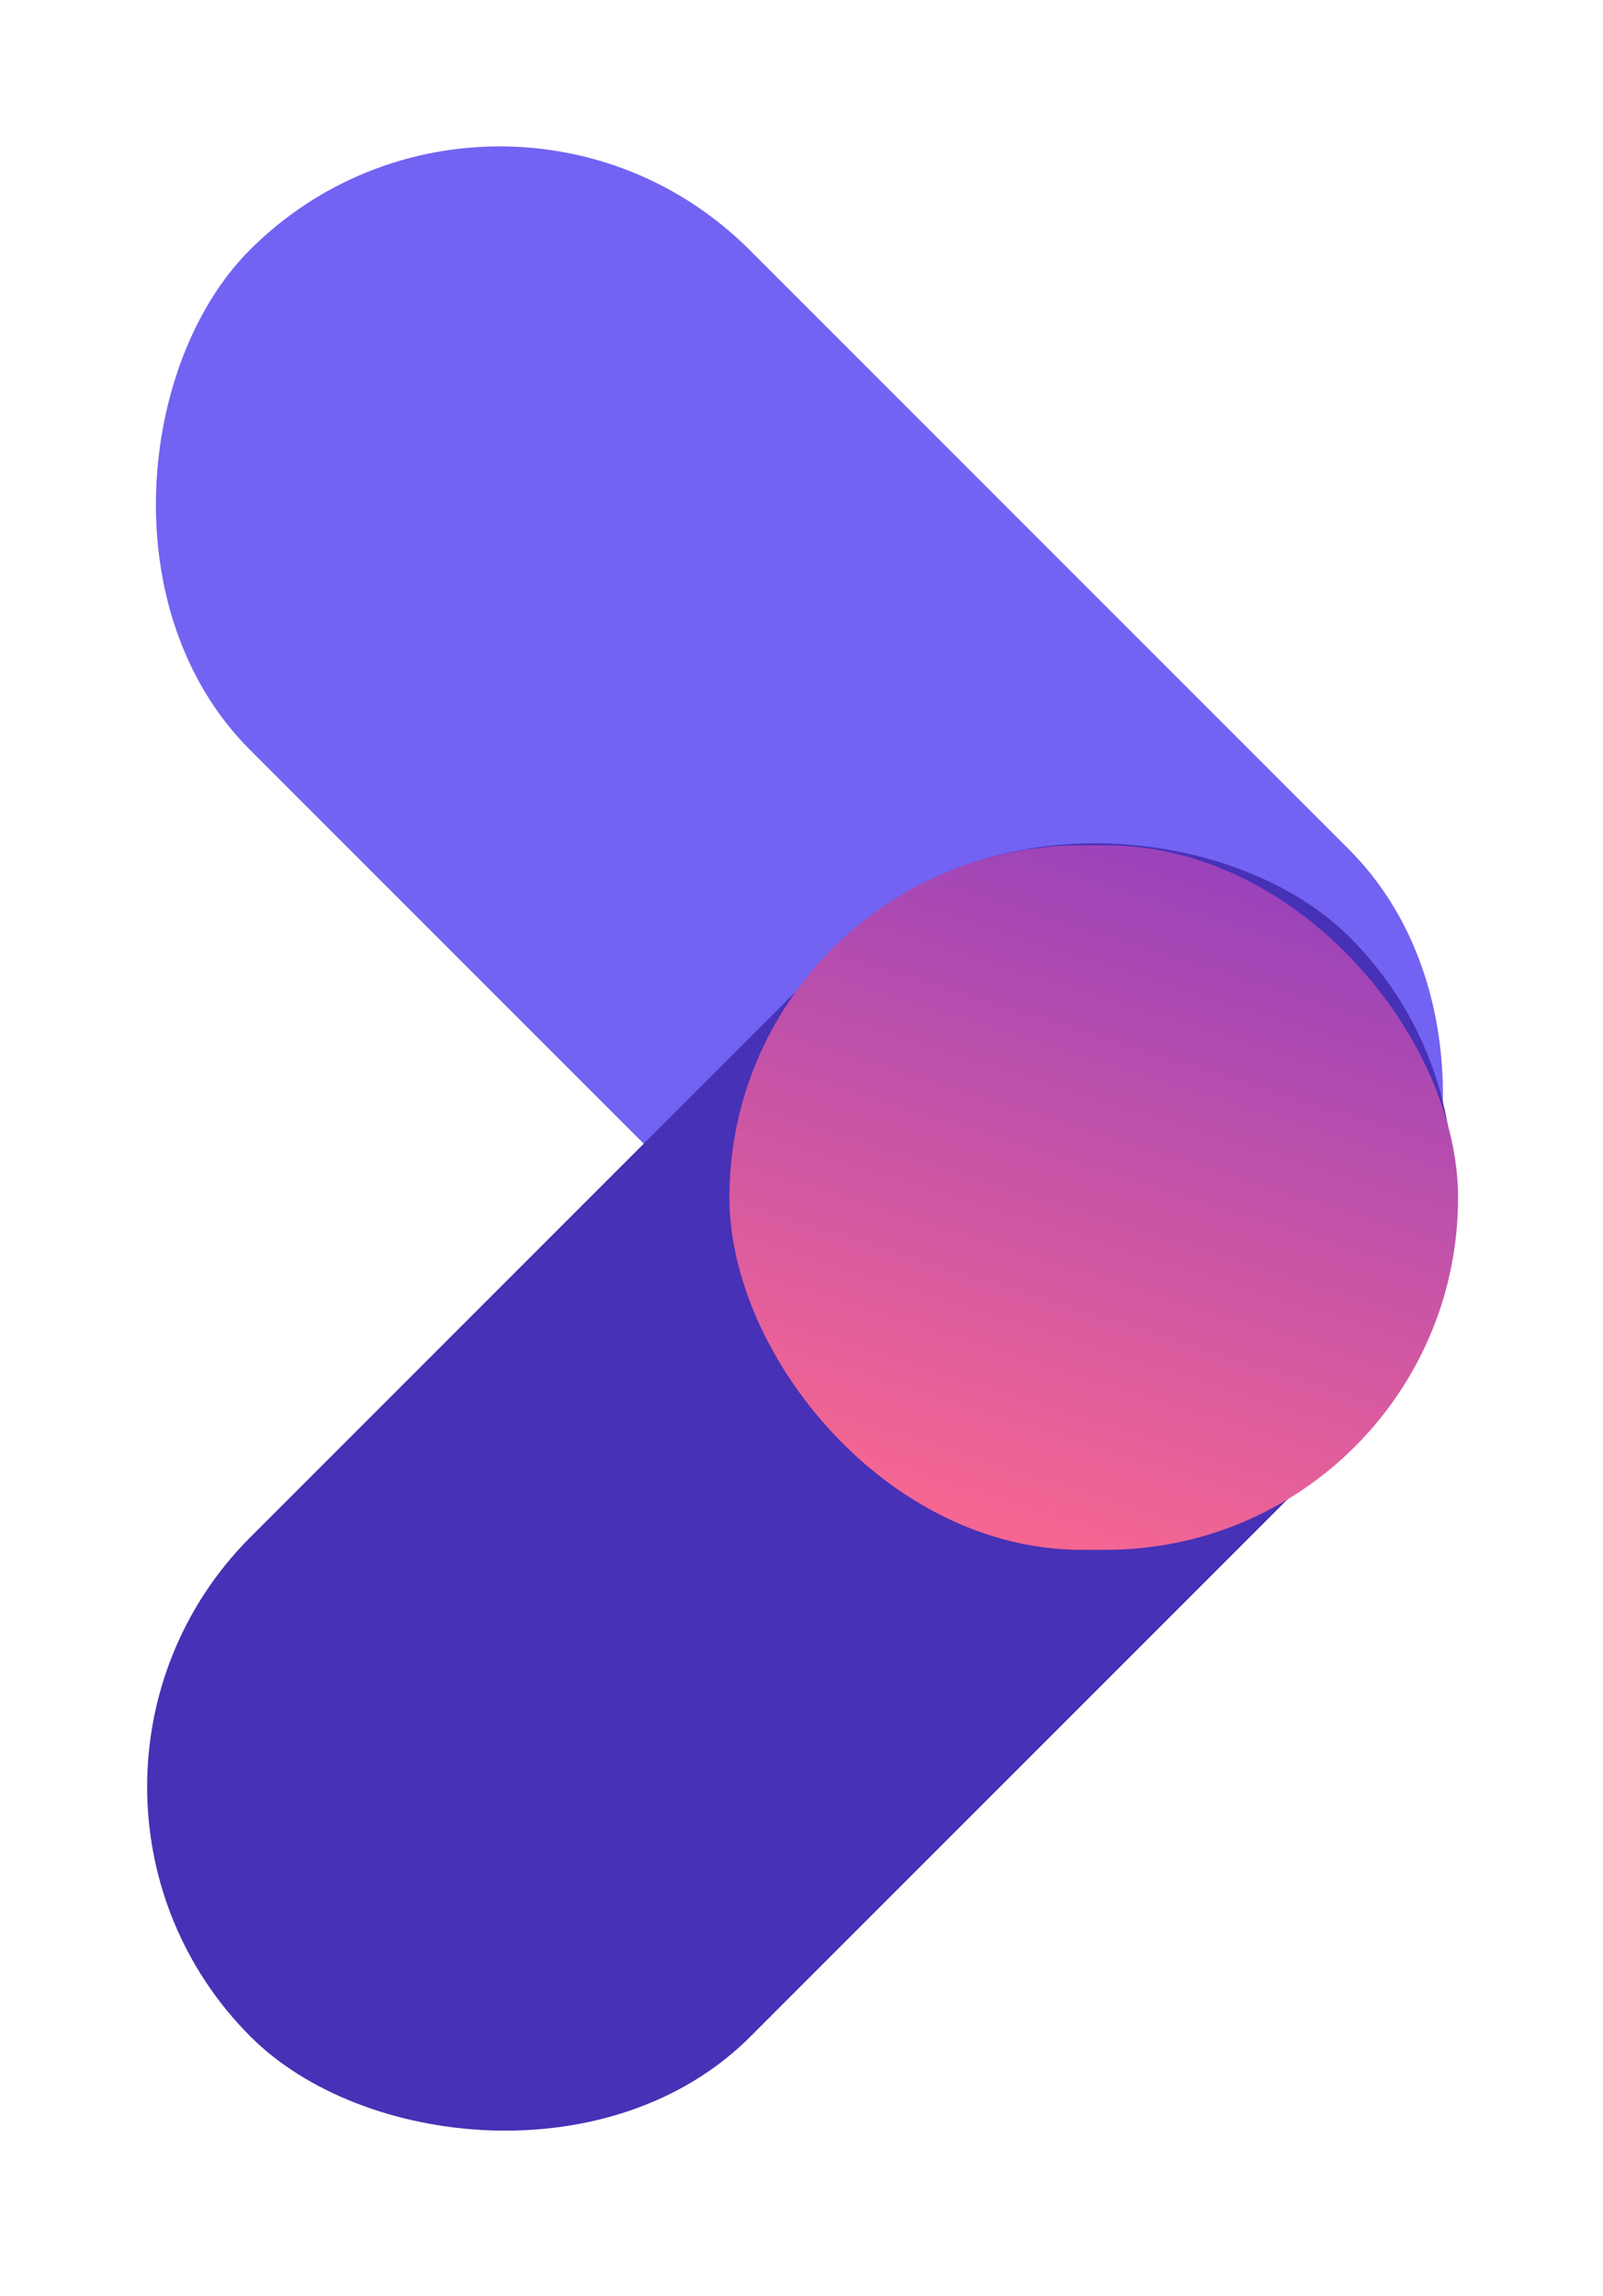
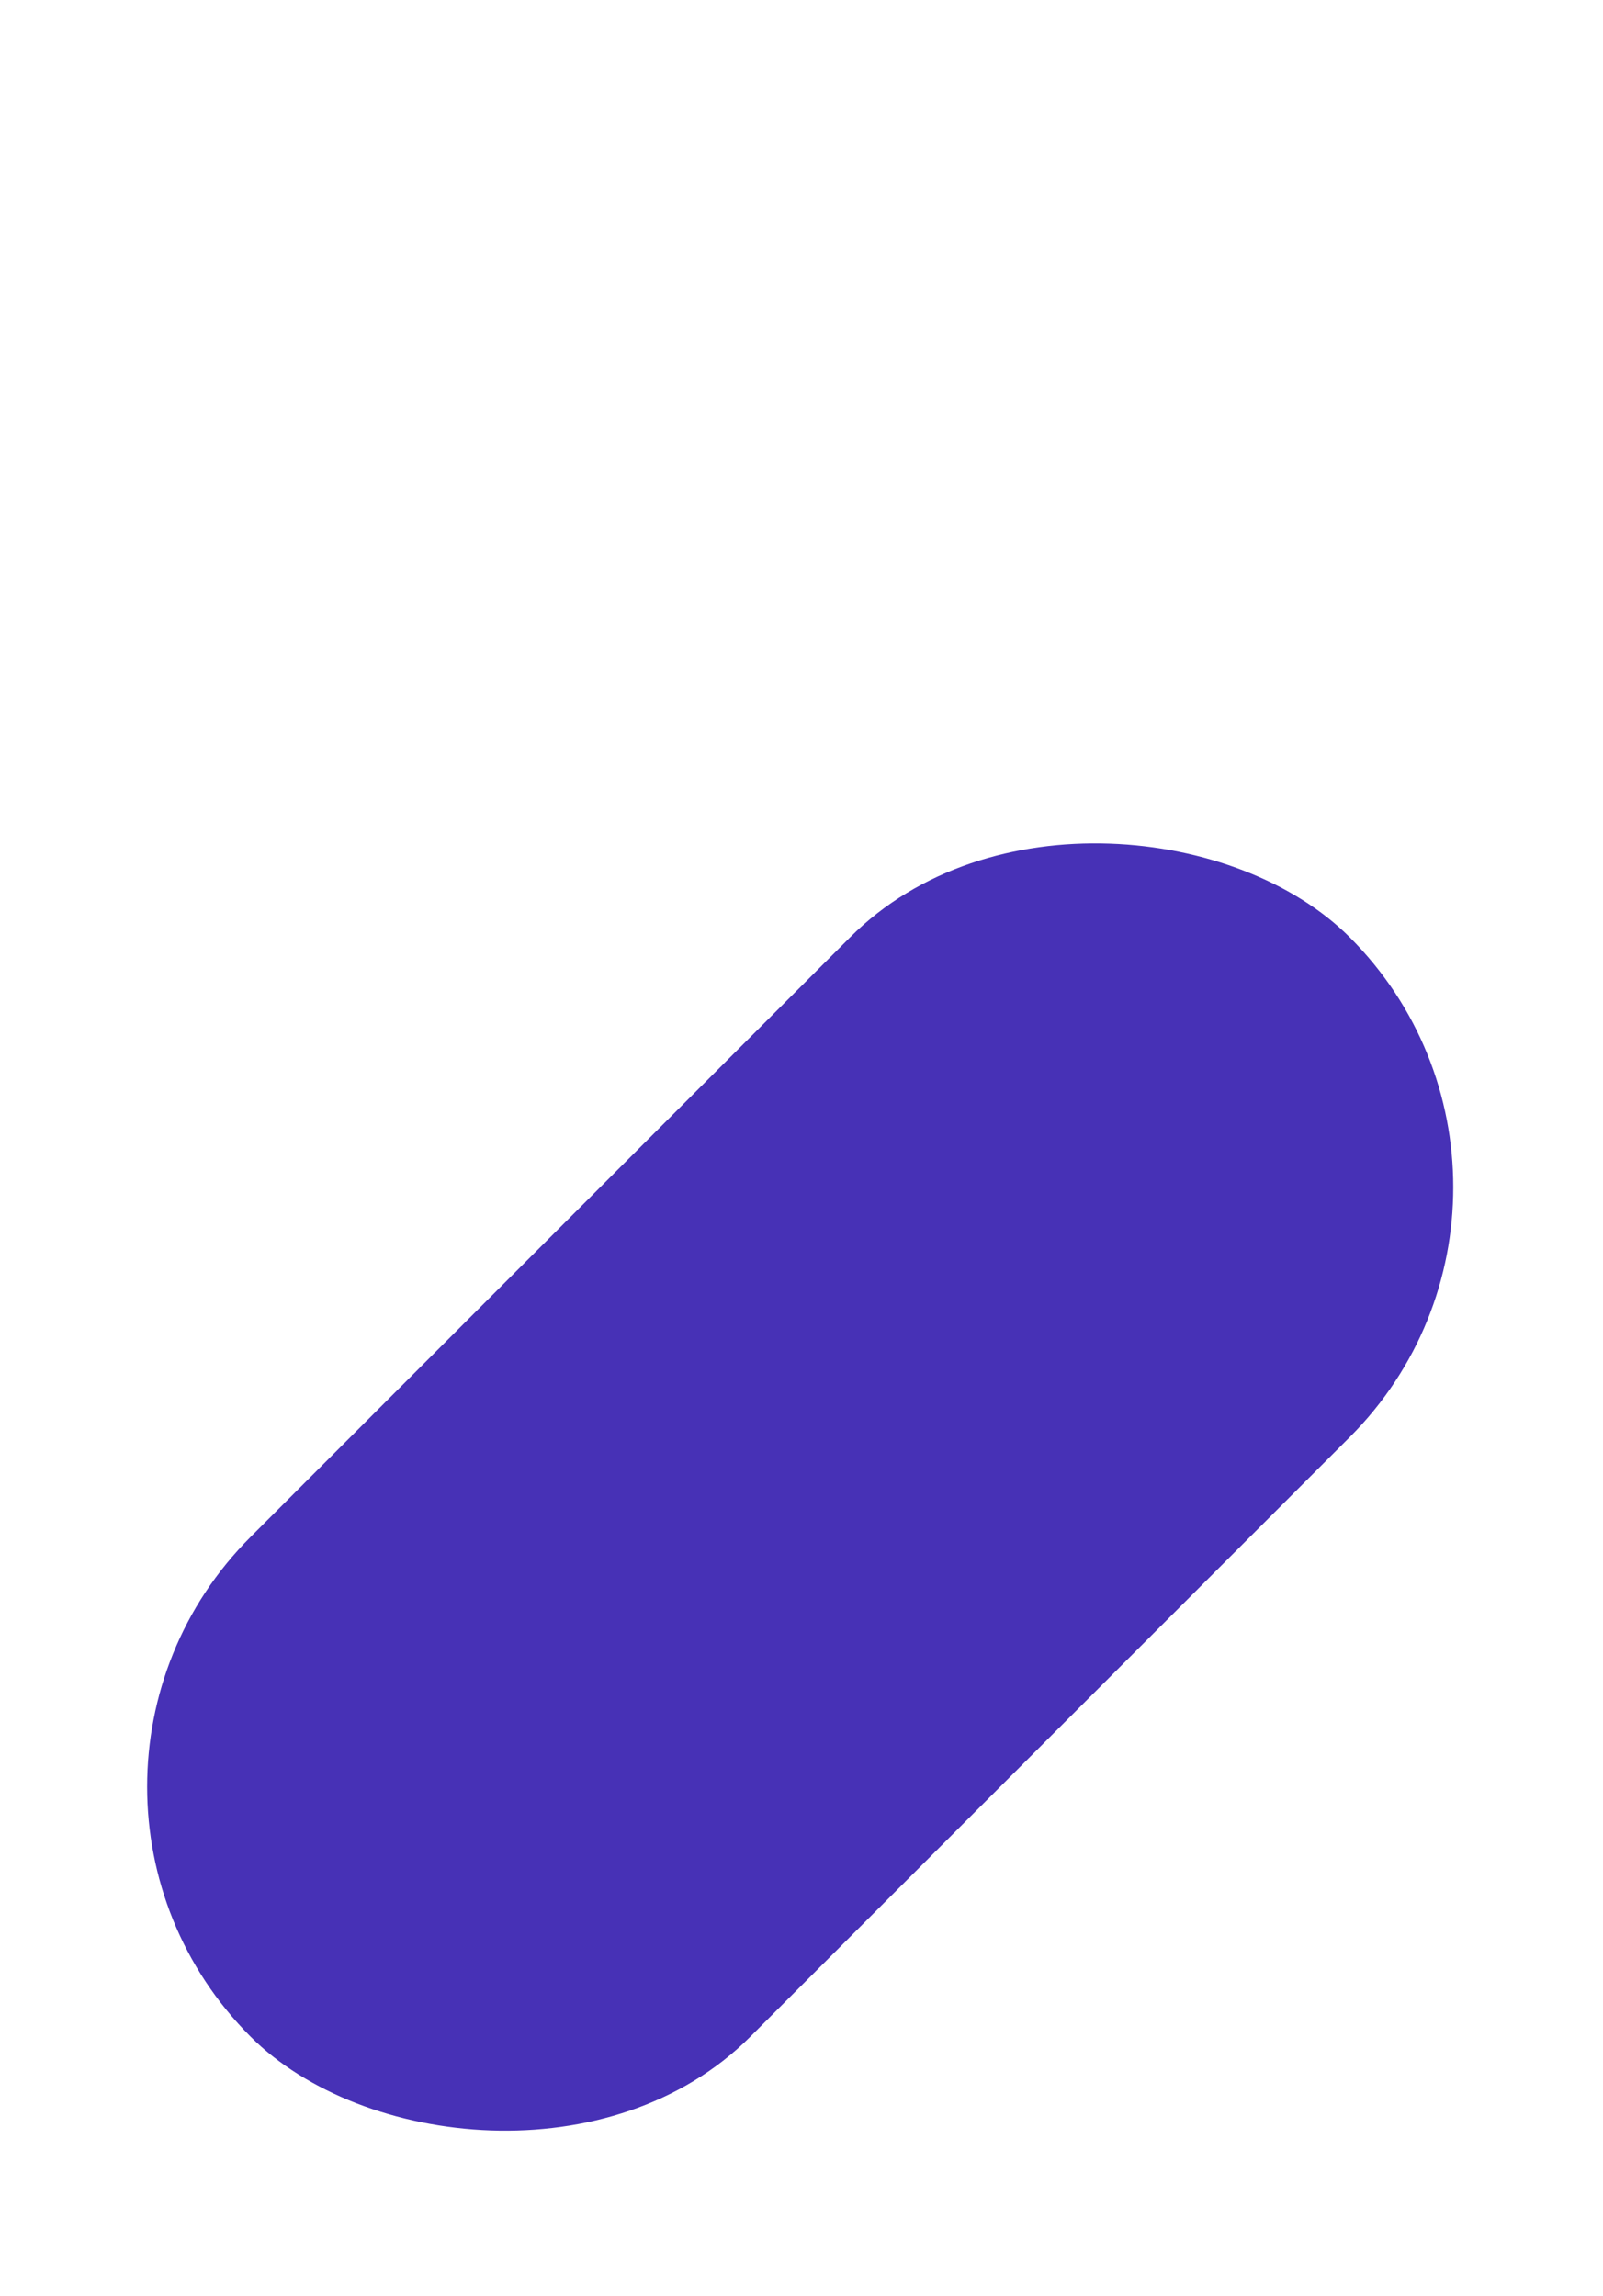
<svg xmlns="http://www.w3.org/2000/svg" width="132" height="189" viewBox="0 0 132 189" fill="none">
-   <rect x="41.148" width="128" height="58.191" rx="29.096" transform="rotate(45 41.148 0)" fill="#7263F3" />
  <rect x="0.064" y="147.102" width="128" height="58.191" rx="29.096" transform="rotate(-45 0.064 147.102)" fill="#4731B6" />
  <g filter="url(#filter0_d_717_3)">
-     <rect x="63.065" y="65.592" width="60" height="58" rx="29" fill="url(#paint0_linear_717_3)" />
-   </g>
+     </g>
  <defs>
    <filter id="filter0_d_717_3" x="58.065" y="65.592" width="65" height="64" filterUnits="userSpaceOnUse" color-interpolation-filters="sRGB">
      <feFlood flood-opacity="0" result="BackgroundImageFix" />
      <feColorMatrix in="SourceAlpha" type="matrix" values="0 0 0 0 0 0 0 0 0 0 0 0 0 0 0 0 0 0 127 0" result="hardAlpha" />
      <feMorphology radius="7" operator="erode" in="SourceAlpha" result="effect1_dropShadow_717_3" />
      <feOffset dx="-3" dy="4" />
      <feGaussianBlur stdDeviation="4.5" />
      <feColorMatrix type="matrix" values="0 0 0 0 0.067 0 0 0 0 0.067 0 0 0 0 0.067 0 0 0 1 0" />
      <feBlend mode="normal" in2="BackgroundImageFix" result="effect1_dropShadow_717_3" />
      <feBlend mode="normal" in="SourceGraphic" in2="effect1_dropShadow_717_3" result="shape" />
    </filter>
    <linearGradient id="paint0_linear_717_3" x1="139.066" y1="-22.592" x2="93.064" y2="123.592" gradientUnits="userSpaceOnUse">
      <stop stop-color="#0005FF" />
      <stop offset="1" stop-color="#F56692" />
    </linearGradient>
  </defs>
</svg>